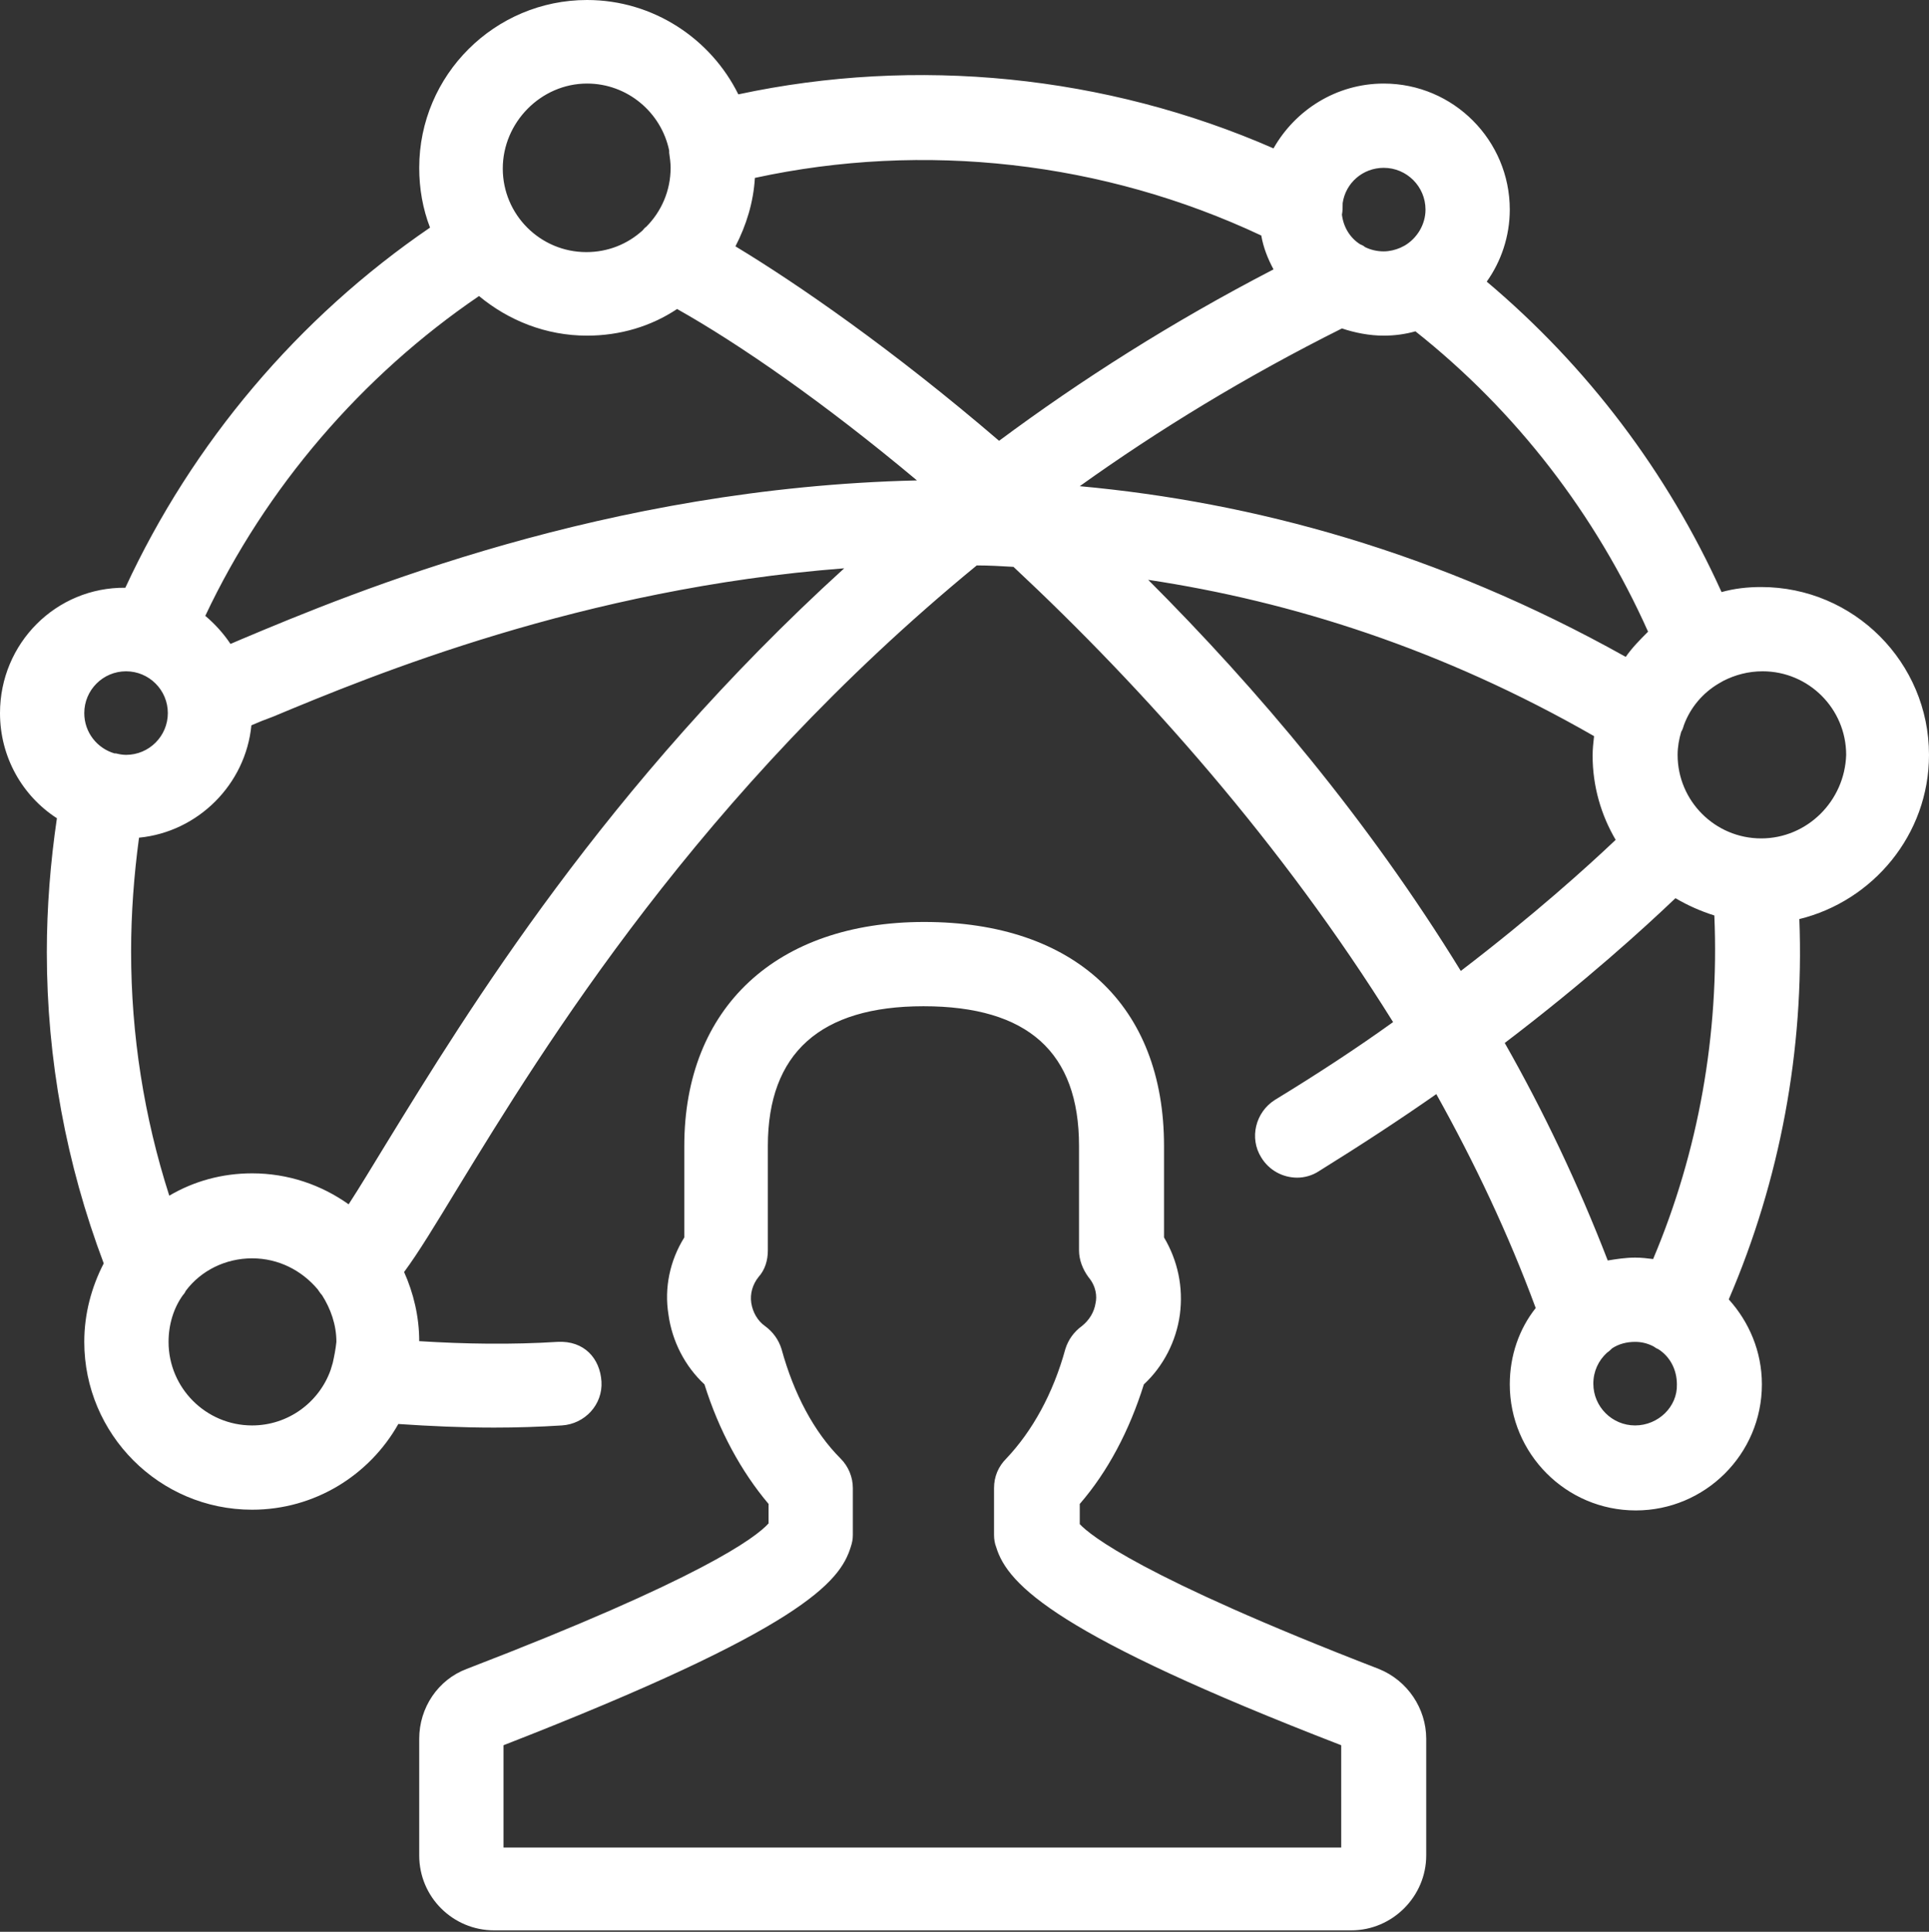
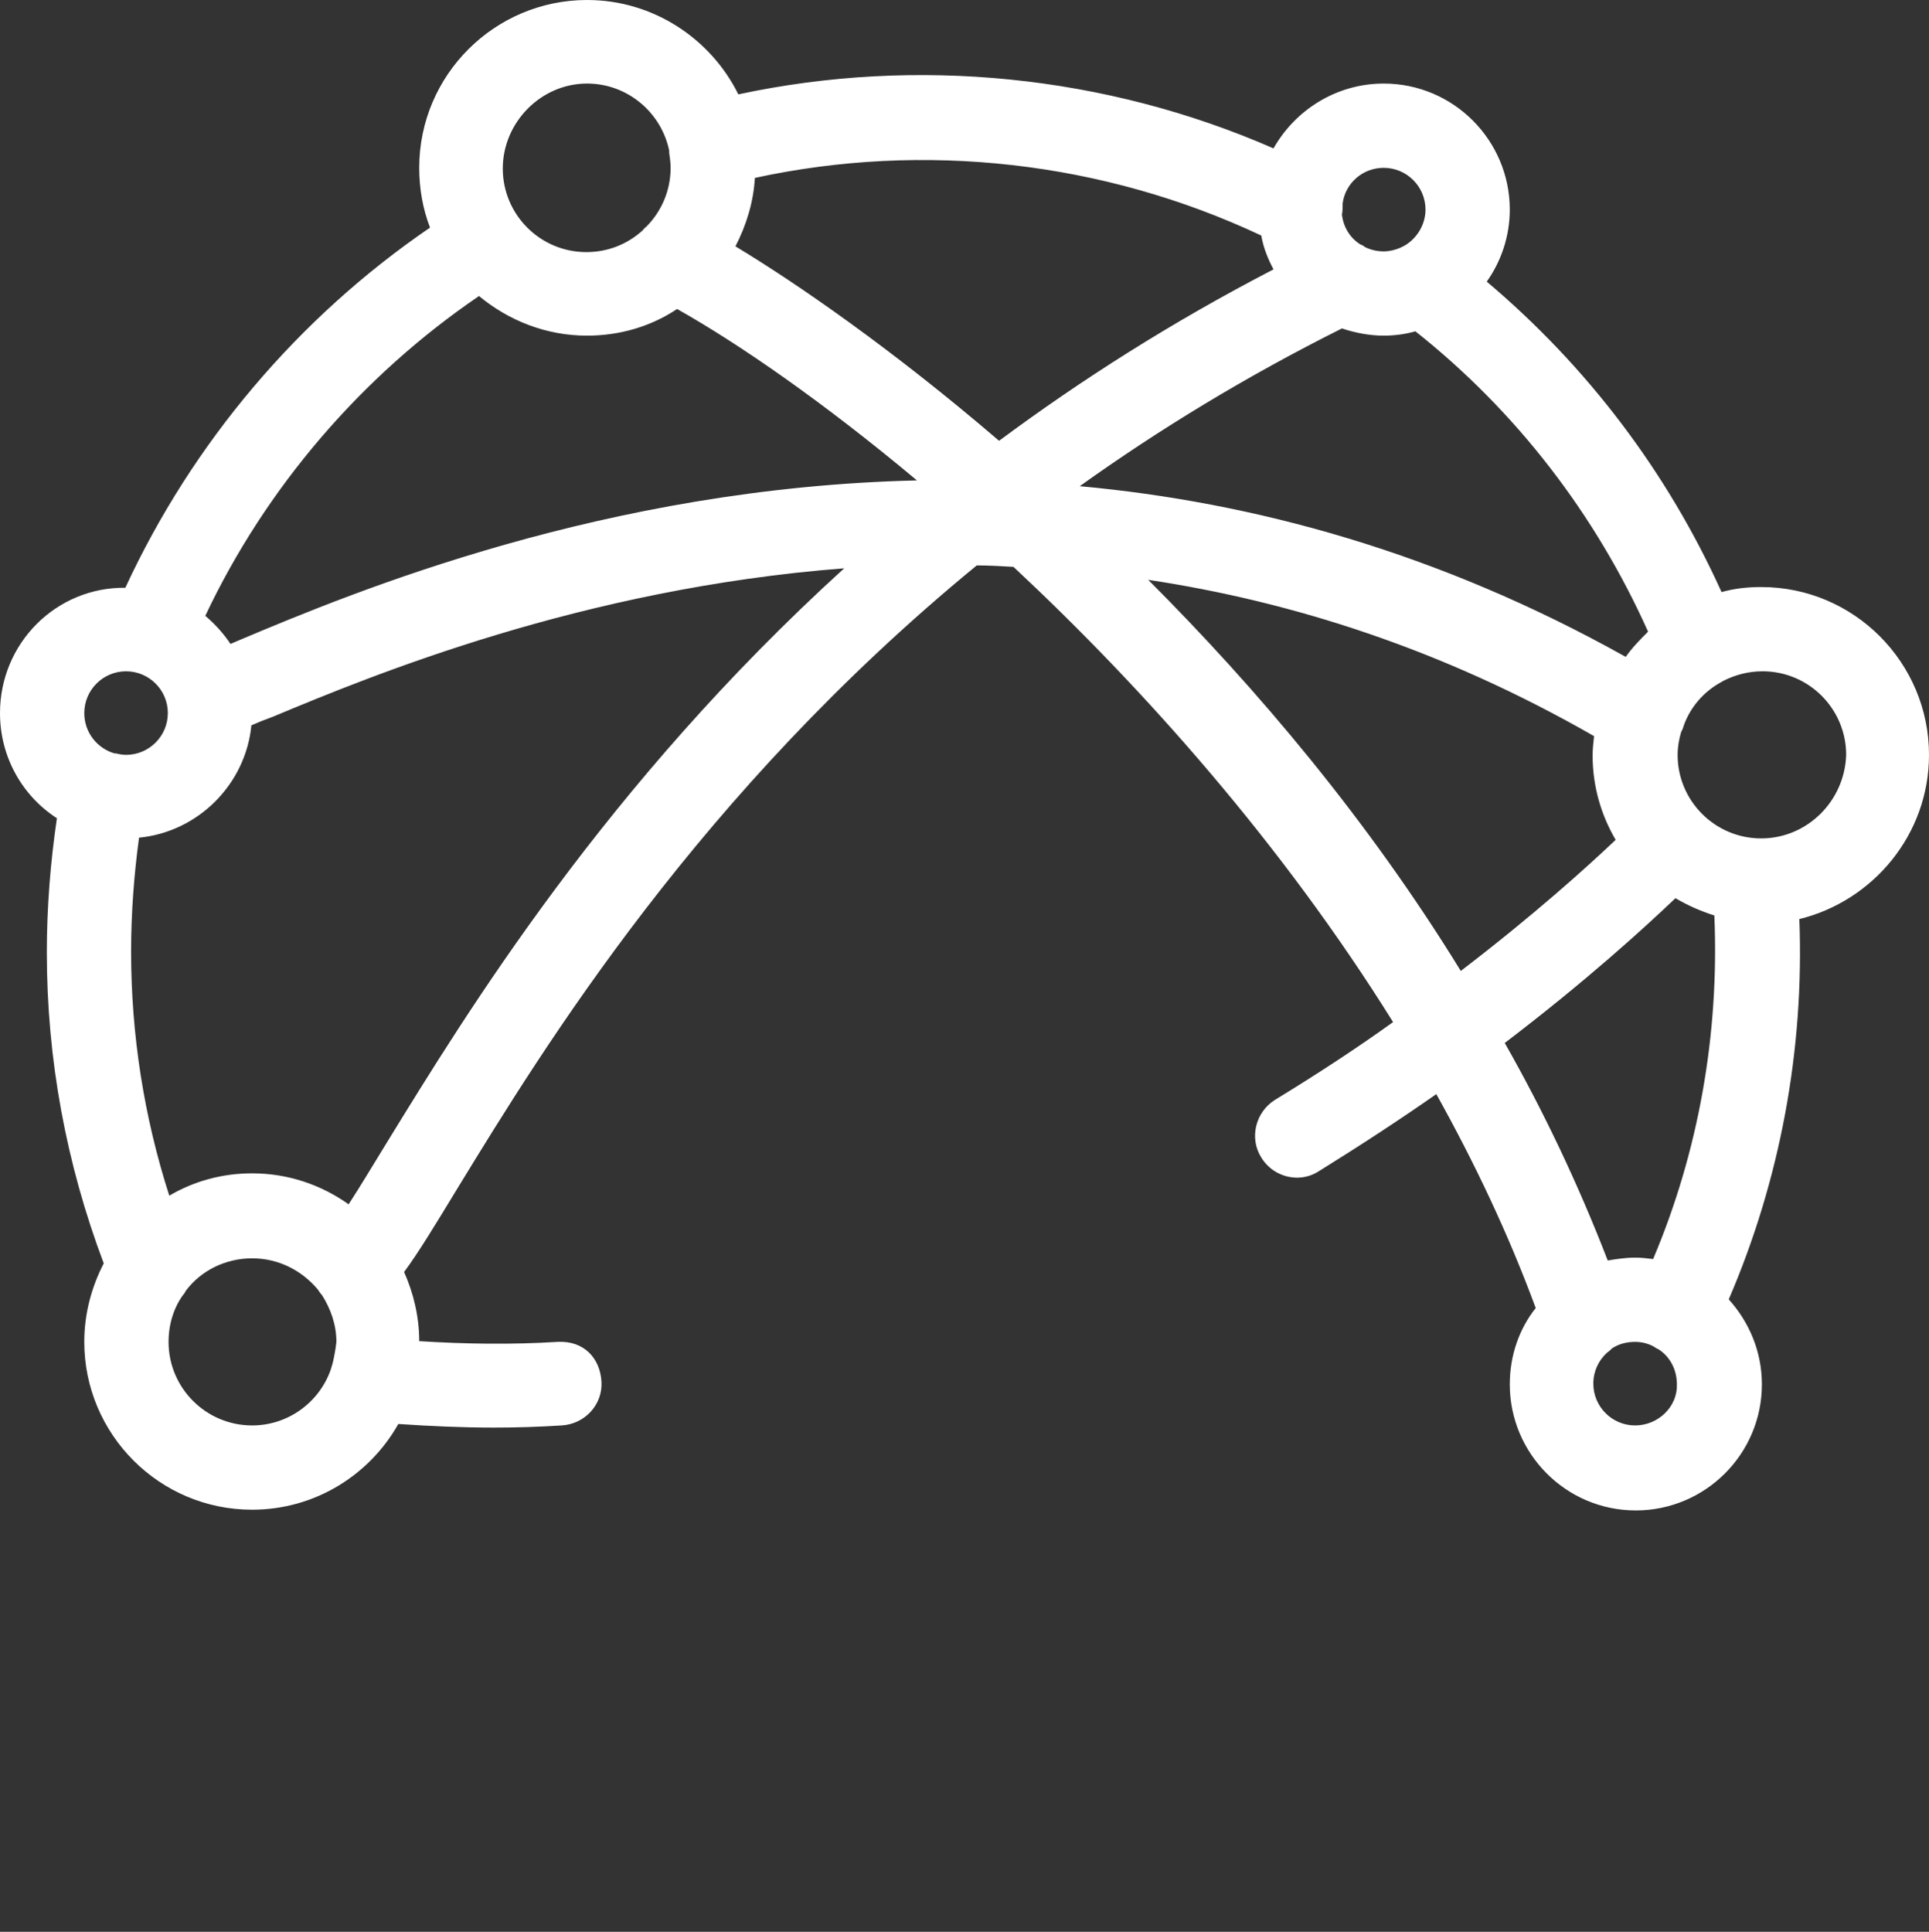
<svg xmlns="http://www.w3.org/2000/svg" version="1.1" id="Layer_1" x="0px" y="0px" viewBox="0 0 267.8 268.2" style="enable-background:new 0 0 267.8 268.2;" xml:space="preserve">
  <rect x="0" y="0" width="267.8" height="268.2" fill="#333333" stroke="none" />
  <style type="text/css">
	.st0{fill:#FFFFFF;}
</style>
  <g>
-     <path class="st0" d="M191.4,231.7c-33.1-12.8-40.1-18.6-41.5-20.1v-2.8c3.9-4.5,6.9-10.2,8.9-16.6c2.7-2.5,4.5-6,5-9.7   c0.5-3.8-0.3-7.5-2.2-10.7v-12.7c0-19.5-12.4-31.1-33.3-31.1c-20.5,0-33.3,11.9-33.3,31.1v12.7c-2,3.2-2.8,7-2.2,10.7   c0.5,3.7,2.3,7.2,5,9.7c2,6.4,5.1,12.1,8.9,16.6v2.7c-1.8,2-9.4,7.7-41.9,20.2c-4,1.5-6.6,5.4-6.6,9.7v16.2   c0,5.8,4.7,10.4,10.4,10.4h119c5.7,0,10.4-4.7,10.4-10.4v-16.2C198,237.2,195.4,233.3,191.4,231.7z M186.4,256.5H69.9v-14.2   c41.6-16.2,46.7-22.7,48.2-27.5c0.2-0.6,0.3-1.1,0.3-1.7v-6.5c0-1.5-0.6-3-1.7-4.1c-3.7-3.7-6.5-9-8.2-15.2   c-0.4-1.3-1.2-2.4-2.3-3.2c-1-0.7-1.7-1.9-1.9-3.2c-0.2-1.3,0.2-2.6,1-3.6c0.9-1,1.3-2.3,1.3-3.7v-14.5c0-12.9,7.3-19.4,21.6-19.4   c14.5,0,21.6,6.4,21.6,19.4v14.5c0,1.3,0.5,2.6,1.3,3.7c1.1,1.3,1.2,2.7,1,3.6c-0.2,1.3-0.9,2.4-1.9,3.2c-1.1,0.8-1.9,1.9-2.3,3.2   c-1.7,6.2-4.6,11.4-8.2,15.2c-1.1,1.1-1.7,2.5-1.7,4.1v6.5c0,0.6,0.1,1.2,0.3,1.7c1.6,5.3,8.6,12.3,47.9,27.5V256.5z" />
    <path class="st0" d="M267.8,104.8c0-12.8-10.4-23.3-23.3-23.3c-1.9,0-3.7,0.2-5.5,0.7c-7.5-16.6-18.6-31.3-32.6-43.1   c2-2.8,3.2-6.3,3.2-10c0-9.6-7.8-17.5-17.5-17.5c-6.6,0-12.3,3.7-15.3,9c-23.3-10.2-49.6-12.8-74.3-7.5C98.7,5.4,90.7,0,81.5,0   C68.7,0,58.2,10.4,58.2,23.3c0,2.9,0.5,5.7,1.5,8.3c-18.3,12.5-33,29.9-42.3,50c0,0,0,0,0,0C7.8,81.5,0,89.3,0,99   c0,6.1,3.1,11.5,7.9,14.6c-0.9,6.1-1.4,12.4-1.4,18.6c0,14.9,2.7,29.4,7.9,43.2c-1.7,3.3-2.7,7-2.7,10.9   c0,12.8,10.4,23.3,23.3,23.3c8.7,0,16.3-4.8,20.3-11.9c4.4,0.3,8.9,0.5,13.3,0.5c3.1,0,6.3-0.1,9.4-0.3c3.2-0.2,5.7-2.9,5.5-6.1   c-0.2-3.2-2.4-5.7-6.1-5.5c-6.4,0.4-12.8,0.3-19.2-0.1c0-3.4-0.8-6.7-2.1-9.6c2-2.7,4.3-6.5,7.4-11.6   c12.1-19.8,33.6-54.9,72.1-86.5c1.7,0,3.4,0.1,5.1,0.2c18.2,17,37.3,38.5,52.7,63.2c-5,3.6-10.5,7.2-16.4,10.8   c-2.7,1.7-3.6,5.3-1.9,8c1.1,1.8,3,2.8,5,2.8c1,0,2.1-0.3,3-0.9c5.8-3.6,11.3-7.2,16.3-10.7c5.3,9.5,10,19.4,13.8,29.7   c-2.3,2.9-3.6,6.6-3.6,10.6c0,9.6,7.8,17.5,17.5,17.5c9.6,0,17.5-7.8,17.5-17.5c0-4.6-1.8-8.7-4.6-11.8   c7.1-16.5,10.5-34.6,9.8-52.8C260,125.1,267.8,115.9,267.8,104.8z M186.4,28.2c0.4-2.8,2.8-4.9,5.7-4.9c3.2,0,5.8,2.6,5.8,5.8   c0,2.1-1.2,4-2.9,5c-0.2,0.1-0.4,0.2-0.6,0.3c-0.7,0.3-1.5,0.5-2.3,0.5c-0.9,0-1.8-0.2-2.6-0.6c-0.2-0.2-0.5-0.3-0.7-0.4   c-1.4-0.9-2.3-2.4-2.5-4.1C186.4,29.3,186.4,28.7,186.4,28.2z M81.5,11.6c5.6,0,10.3,4,11.4,9.3c0,0.1,0,0.2,0,0.3   c0.1,0.7,0.2,1.4,0.2,2.1c0,3.2-1.3,6.1-3.4,8.2c-0.2,0.1-0.3,0.3-0.5,0.5c-2.1,1.9-4.8,3-7.8,3c-6.4,0-11.6-5.2-11.6-11.6   S75.1,11.6,81.5,11.6z M16.1,104.6c-0.1,0-0.1,0-0.2,0c-2.4-0.7-4.2-2.9-4.2-5.6c0-3.2,2.6-5.8,5.8-5.8c3.2,0,5.8,2.6,5.8,5.8   c0,3.2-2.6,5.8-5.8,5.8C17,104.8,16.5,104.7,16.1,104.6z M46.2,189.2c-0.1,0.3-0.2,0.7-0.3,1c-1.6,4.5-5.9,7.7-10.9,7.7   c-6.4,0-11.6-5.2-11.6-11.6c0-2.4,0.7-4.7,2-6.5c0.2-0.2,0.3-0.4,0.4-0.6c2.1-2.8,5.5-4.5,9.2-4.5c3.7,0,6.9,1.7,9.1,4.3   c0.2,0.3,0.4,0.6,0.6,0.8c1.2,1.9,2,4.1,2,6.5C46.6,187.3,46.4,188.3,46.2,189.2z M53.6,158.8c-1.9,3.1-3.7,6.1-5.2,8.4   c-3.8-2.7-8.4-4.3-13.4-4.3c-4.2,0-8.1,1.1-11.5,3.1c-3.5-10.9-5.3-22.3-5.3-33.9c0-5.3,0.4-10.6,1.1-15.8   c8.2-0.8,14.8-7.4,15.6-15.6c0.9-0.4,1.9-0.8,3-1.2c13.9-5.8,43-17.8,79.3-20.6C84.1,109,64.9,140.4,53.6,158.8z M33.4,88.8   c-0.5,0.2-0.9,0.4-1.4,0.6c-1-1.5-2.2-2.8-3.5-3.9c8.4-17.8,21.7-33.3,38-44.4c4.1,3.4,9.3,5.5,15,5.5c4.6,0,8.9-1.3,12.5-3.7   c8.7,4.9,20.4,13,33.3,23.8C84.1,67.7,49.3,82.1,33.4,88.8z M138.7,61.2c-14.8-12.7-28-21.8-36.6-27c1.5-2.9,2.5-6.1,2.7-9.5   c23.5-5.1,48.4-2.3,70.3,8c0.3,1.7,0.9,3.2,1.7,4.7C162.7,44.7,150,52.8,138.7,61.2z M149.9,67.5c10.9-7.8,23-15.2,36.4-21.9   c1.8,0.6,3.8,1,5.8,1c1.5,0,3-0.2,4.4-0.6c14,11.1,25,25.4,32.3,41.7c-1.1,1.1-2.2,2.2-3.1,3.5C199.6,76.6,173.9,69.7,149.9,67.5z    M159.4,80.5c19.9,3,40.8,9.6,61.9,21.7c-0.1,0.9-0.2,1.8-0.2,2.7c0,4.3,1.2,8.3,3.2,11.7c-3.9,3.7-11.3,10.4-21.5,18.2   C189.9,113.8,174.5,95.6,159.4,80.5z M227,197.9c-3.2,0-5.8-2.6-5.8-5.8c0-1.7,0.7-3.2,1.9-4.3c0.3-0.2,0.5-0.4,0.7-0.6   c0.9-0.6,2-0.9,3.2-0.9c0.9,0,1.7,0.2,2.5,0.6c0.2,0.1,0.4,0.3,0.7,0.4c0,0,0,0,0,0c1.6,1,2.6,2.8,2.6,4.9   C232.9,195.3,230.2,197.9,227,197.9z M229.5,174.8c-0.8-0.1-1.6-0.2-2.5-0.2c-1.3,0-2.6,0.2-3.8,0.4c-4.1-10.6-8.9-20.7-14.3-30.2   c11.3-8.6,19.4-16,23.7-20.1c1.7,1,3.5,1.8,5.4,2.4C238.7,143.6,235.8,159.9,229.5,174.8z M244.5,116.4c-6.4,0-11.6-5.2-11.6-11.6   c0-1.1,0.2-2.2,0.5-3.2c0.2-0.3,0.3-0.7,0.4-1c0.9-2.4,2.6-4.4,4.8-5.7c0.2-0.1,0.5-0.3,0.7-0.4c1.6-0.8,3.4-1.3,5.4-1.3   c6.4,0,11.6,5.2,11.6,11.6C256.1,111.2,250.9,116.4,244.5,116.4z" />
  </g>
</svg>